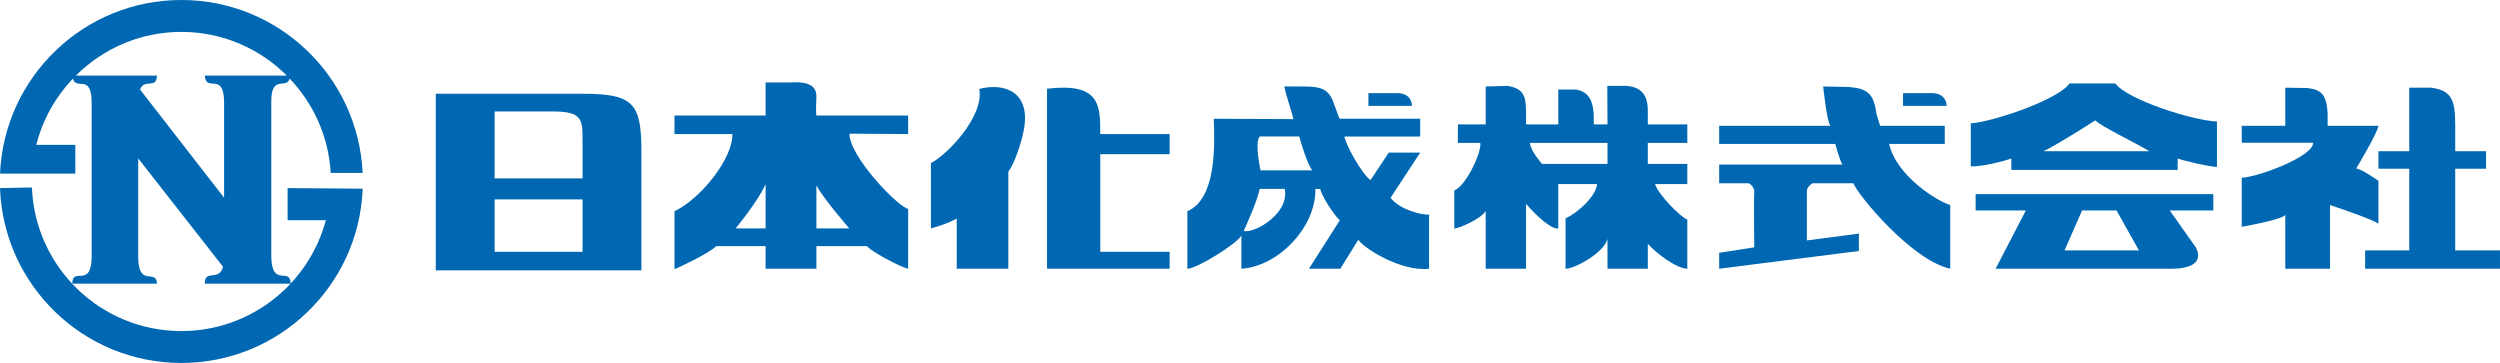
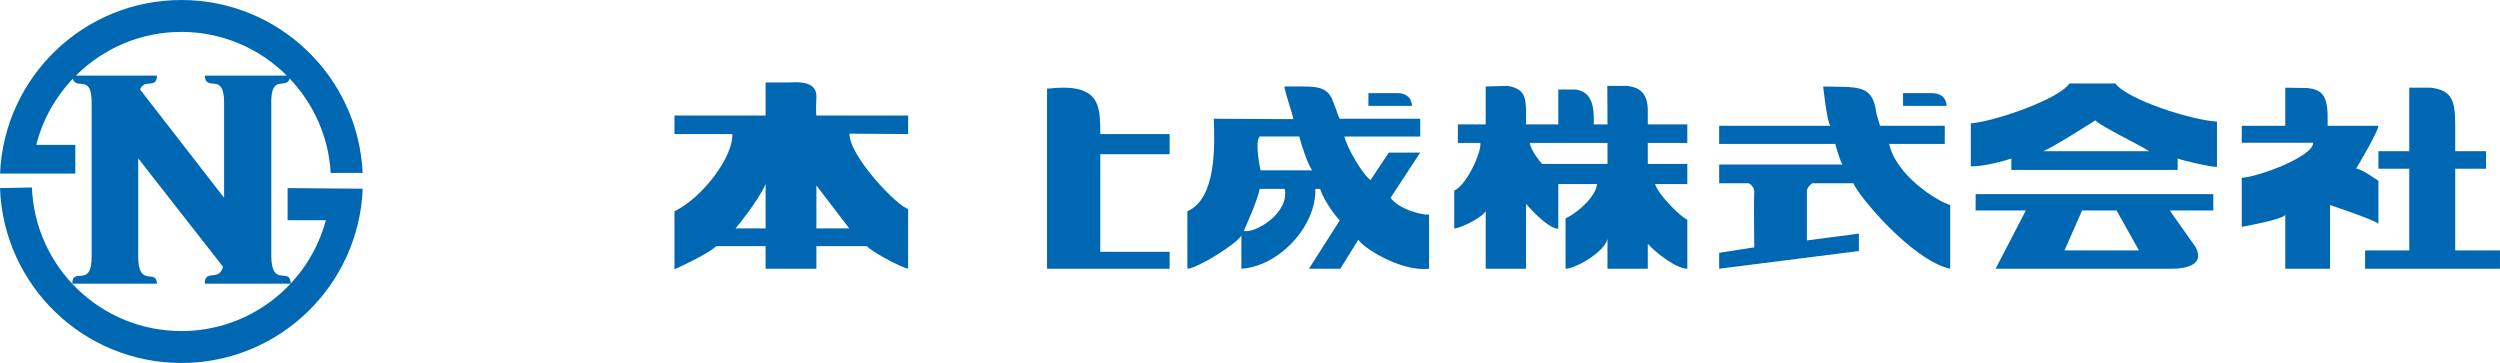
<svg xmlns="http://www.w3.org/2000/svg" version="1.1" id="レイヤー_1" x="0px" y="0px" width="191.176px" height="27.756px" viewBox="0 0 191.176 27.756" enable-background="new 0 0 191.176 27.756" xml:space="preserve">
  <path fill="#0068B2" d="M15.657,5.781h6.277c-2.069-2.061-4.915-3.341-8.065-3.341c-3.151,0-5.997,1.279-8.066,3.341h6.2  c-0.037,1.078-0.94,0.184-1.294,1.063l6.428,8.278c0,0,0-4.809,0-7.261C17.137,5.411,15.75,7.122,15.657,5.781 M20.745,7.862V19.61  c0.046,2.45,1.433,0.739,1.49,2.081h-6.578c0-1.149,1.086-0.125,1.398-1.292l-6.486-8.286c0,0,0,5.046,0,7.497  c0,2.45,1.388,0.879,1.434,2.081H5.528c0-1.342,1.48,0.416,1.48-2.081c0,0,0-10.851,0-11.748c0-2.289-1.169-0.908-1.437-1.848  c-1.327,1.4-2.309,3.133-2.795,5.063H5.76v2.196l-5.757,0.003C0.318,5.891,6.406,0,13.869,0c7.445,0,13.522,5.863,13.863,13.225  l-2.444-0.001c-0.157-2.796-1.328-5.314-3.139-7.219C21.942,6.872,20.701,5.621,20.745,7.862z M27.736,14.43  c-0.29,7.409-6.388,13.326-13.867,13.326C6.373,27.756,0.266,21.814,0,14.383l2.44-0.046c0.241,6.104,5.266,10.979,11.429,10.979  c5.293,0,9.746-3.597,11.051-8.479h-2.927v-2.454L27.736,14.43z" />
-   <path fill="#0068B2" d="M44.548,15.247h-6.722v4.008h6.722V15.247z M37.826,8.525v5.118h6.722v-2.853c0-1.665,0-2.266-2.297-2.266  H37.826z M44.548,7.169c3.993,0,4.502,0.786,4.502,4.547v8.958H33.324V7.169H44.548z" />
-   <path fill="#0068B2" d="M58.546,17.467h-2.297c0,0,1.742-2.097,2.297-3.392V17.467 M58.546,6.305v2.529h-6.968v1.418h4.424  c0.077,1.727-2.266,4.856-4.424,5.904v4.439c0,0,2.574-1.155,3.191-1.771h3.777v1.726h3.885v-1.726h3.87  c0.262,0.37,2.528,1.603,3.145,1.726c0,0,0-4.455,0-4.579c-0.725-0.106-4.487-3.962-4.487-5.75l4.487,0.031V8.834h-7.015  c0,0-0.061-0.201,0-1.373c0.062-1.171-1.125-1.217-2.05-1.156H58.546z M64.944,17.467h-2.513v-3.284  C62.986,15.216,64.944,17.467,64.944,17.467z" />
-   <path fill="#0068B2" d="M77.108,13.135v7.415h-3.947v-3.839c0,0-0.616,0.386-1.973,0.756v-4.995c1.295-0.678,4.07-3.577,3.7-5.673  c1.896-0.494,3.992,0.204,3.391,3.206C78.094,10.93,77.601,12.472,77.108,13.135" />
+   <path fill="#0068B2" d="M58.546,17.467h-2.297c0,0,1.742-2.097,2.297-3.392V17.467 M58.546,6.305v2.529h-6.968v1.418h4.424  c0.077,1.727-2.266,4.856-4.424,5.904v4.439c0,0,2.574-1.155,3.191-1.771h3.777v1.726h3.885v-1.726h3.87  c0.262,0.37,2.528,1.603,3.145,1.726c0,0,0-4.455,0-4.579c-0.725-0.106-4.487-3.962-4.487-5.75l4.487,0.031V8.834h-7.015  c0,0-0.061-0.201,0-1.373c0.062-1.171-1.125-1.217-2.05-1.156H58.546z M64.944,17.467h-2.513v-3.284  z" />
  <path fill="#0068B2" d="M89.441,10.252v1.542h-5.303v7.461h5.303v1.295h-9.373V6.783c4.07-0.479,4.07,1.264,4.07,3.469H89.441" />
  <path fill="#0068B2" d="M96.332,14.445h1.912c0.385,1.912-2.389,3.454-3.13,3.207C95.299,17.22,96.147,15.37,96.332,14.445   M101.898,7.662c-0.371-0.925-1.064-1.048-2.236-1.048h-1.449c0.186,0.925,0.602,1.987,0.693,2.497L92.817,9.08  c0.078,2.097,0.201,6.104-2.019,7.076v4.394c0.724,0,3.823-1.927,4.131-2.544v2.544c2.899-0.185,5.735-3.268,5.658-6.104h0.37  c0.076,0.432,0.879,1.789,1.496,2.404l-2.359,3.7h2.402l1.375-2.22c0.369,0.617,3.253,2.467,5.41,2.22v-4.146  c-0.416,0.077-2.266-0.354-2.943-1.279l2.266-3.454h-2.404l-1.395,2.099c-0.564-0.371-1.812-2.469-1.998-3.331h5.797V9.08h-6.166  C102.268,8.71,102.291,8.644,101.898,7.662z M100.341,13.027h-3.947c0,0-0.478-2.158-0.062-2.59h3.021  C99.554,11.177,99.986,12.534,100.341,13.027z" />
  <path fill="#0068B2" d="M116.99,10.93c0.047,0.602,0.926,1.604,0.926,1.604h5.01V10.93H116.99 M115.279,6.567  c1.314,0.217,1.418,0.855,1.418,2.128v0.816h2.467V6.845h1.342c0.855,0.147,1.372,0.684,1.372,2.221v0.446h1.048l-0.015-2.944h1.526  c0.996,0.115,1.571,0.6,1.571,1.896v1.048h3.022v1.418h-3.022v1.604h3.022v1.541h-2.467c0.231,0.786,1.942,2.528,2.467,2.714v3.761  c-0.803,0-2.375-1.171-3.022-1.911v1.911h-3.083v-2.281c-0.23,1.018-2.467,2.281-3.206,2.281v-3.854  c1.017-0.462,2.358-1.757,2.405-2.621h-2.961v3.407c-0.555,0.047-1.618-0.926-2.467-1.896v4.964h-3.084v-4.409  c-0.322,0.556-1.941,1.295-2.404,1.342v-2.913c0.973-0.417,2.128-3.054,1.988-3.64h-1.711V9.512h2.127V6.614L115.279,6.567z" />
  <path fill="#0068B2" d="M141.316,6.648l-1.895-0.034c0,0,0.277,2.728,0.555,3.006h-8.51v1.387h8.88c0,0,0.37,1.388,0.556,1.573  h-9.436v1.434h2.266c0,0,0.463,0.231,0.418,0.74c-0.047,0.508,0,4.159,0,4.159l-2.684,0.419v1.218l10.684-1.355v-1.332l-3.978,0.522  v-3.77c0-0.324,0.417-0.602,0.417-0.602h3.145c0.277,0.832,4.439,5.89,7.4,6.536v-4.871c-0.972-0.277-4.117-2.22-4.672-4.672h4.255  V9.62h-4.948l-0.277-0.925C143.285,7.144,142.796,6.749,141.316,6.648" />
  <path fill="#0068B2" d="M104.643,7.122v0.972h3.329c0,0,0.046-0.925-1.063-0.972C107.012,7.127,104.643,7.122,104.643,7.122" />
  <path fill="#0068B2" d="M145.527,7.122v0.972h3.33c0,0,0.045-0.925-1.064-0.972C147.896,7.127,145.527,7.122,145.527,7.122" />
  <path fill="#0068B2" d="M157.876,19.147h5.688l-1.711-3.053h-2.637L157.876,19.147 M151.077,16.095v-1.249h18.176v1.249h-3.33  l1.989,2.821c0.509,0.971-0.047,1.634-1.896,1.634h-13.412l2.312-4.455H151.077z M156.257,11.562h8.095  c-0.787-0.509-3.701-1.896-4.117-2.358C160.234,9.204,157.043,11.239,156.257,11.562z M161.761,6.382  c0.925,1.249,5.874,2.822,7.771,2.914v3.469c-0.51,0-2.545-0.463-3.006-0.647v0.879h-12.719v-0.879  c-0.464,0.185-2.268,0.647-3.1,0.602V9.435c1.804-0.139,6.752-1.85,7.539-3.053H161.761z" />
  <path fill="#0068B2" d="M174.757,9.62h-3.33v1.295h5.458c0.047,1.017-4.07,2.59-5.458,2.682v3.747c0,0,3.191-0.555,3.33-0.925v4.131  h3.422v-4.871c0,0,3.47,1.156,3.701,1.434v-3.283c0,0-1.435-1.019-1.712-0.925c0,0,1.665-2.775,1.712-3.284h-3.885V8.695  c-0.067-1.428-0.468-1.854-1.575-1.964l-1.663-0.025V9.62" />
  <path fill="#0068B2" d="M185.902,6.706h-1.664v4.856h-2.358v1.342h2.358v6.243h-3.377v1.402h10.314v-1.402h-3.423v-6.243h2.358  v-1.342h-2.358c0,0,0,0.509,0-1.942C187.753,7.695,187.523,6.917,185.902,6.706" />
</svg>